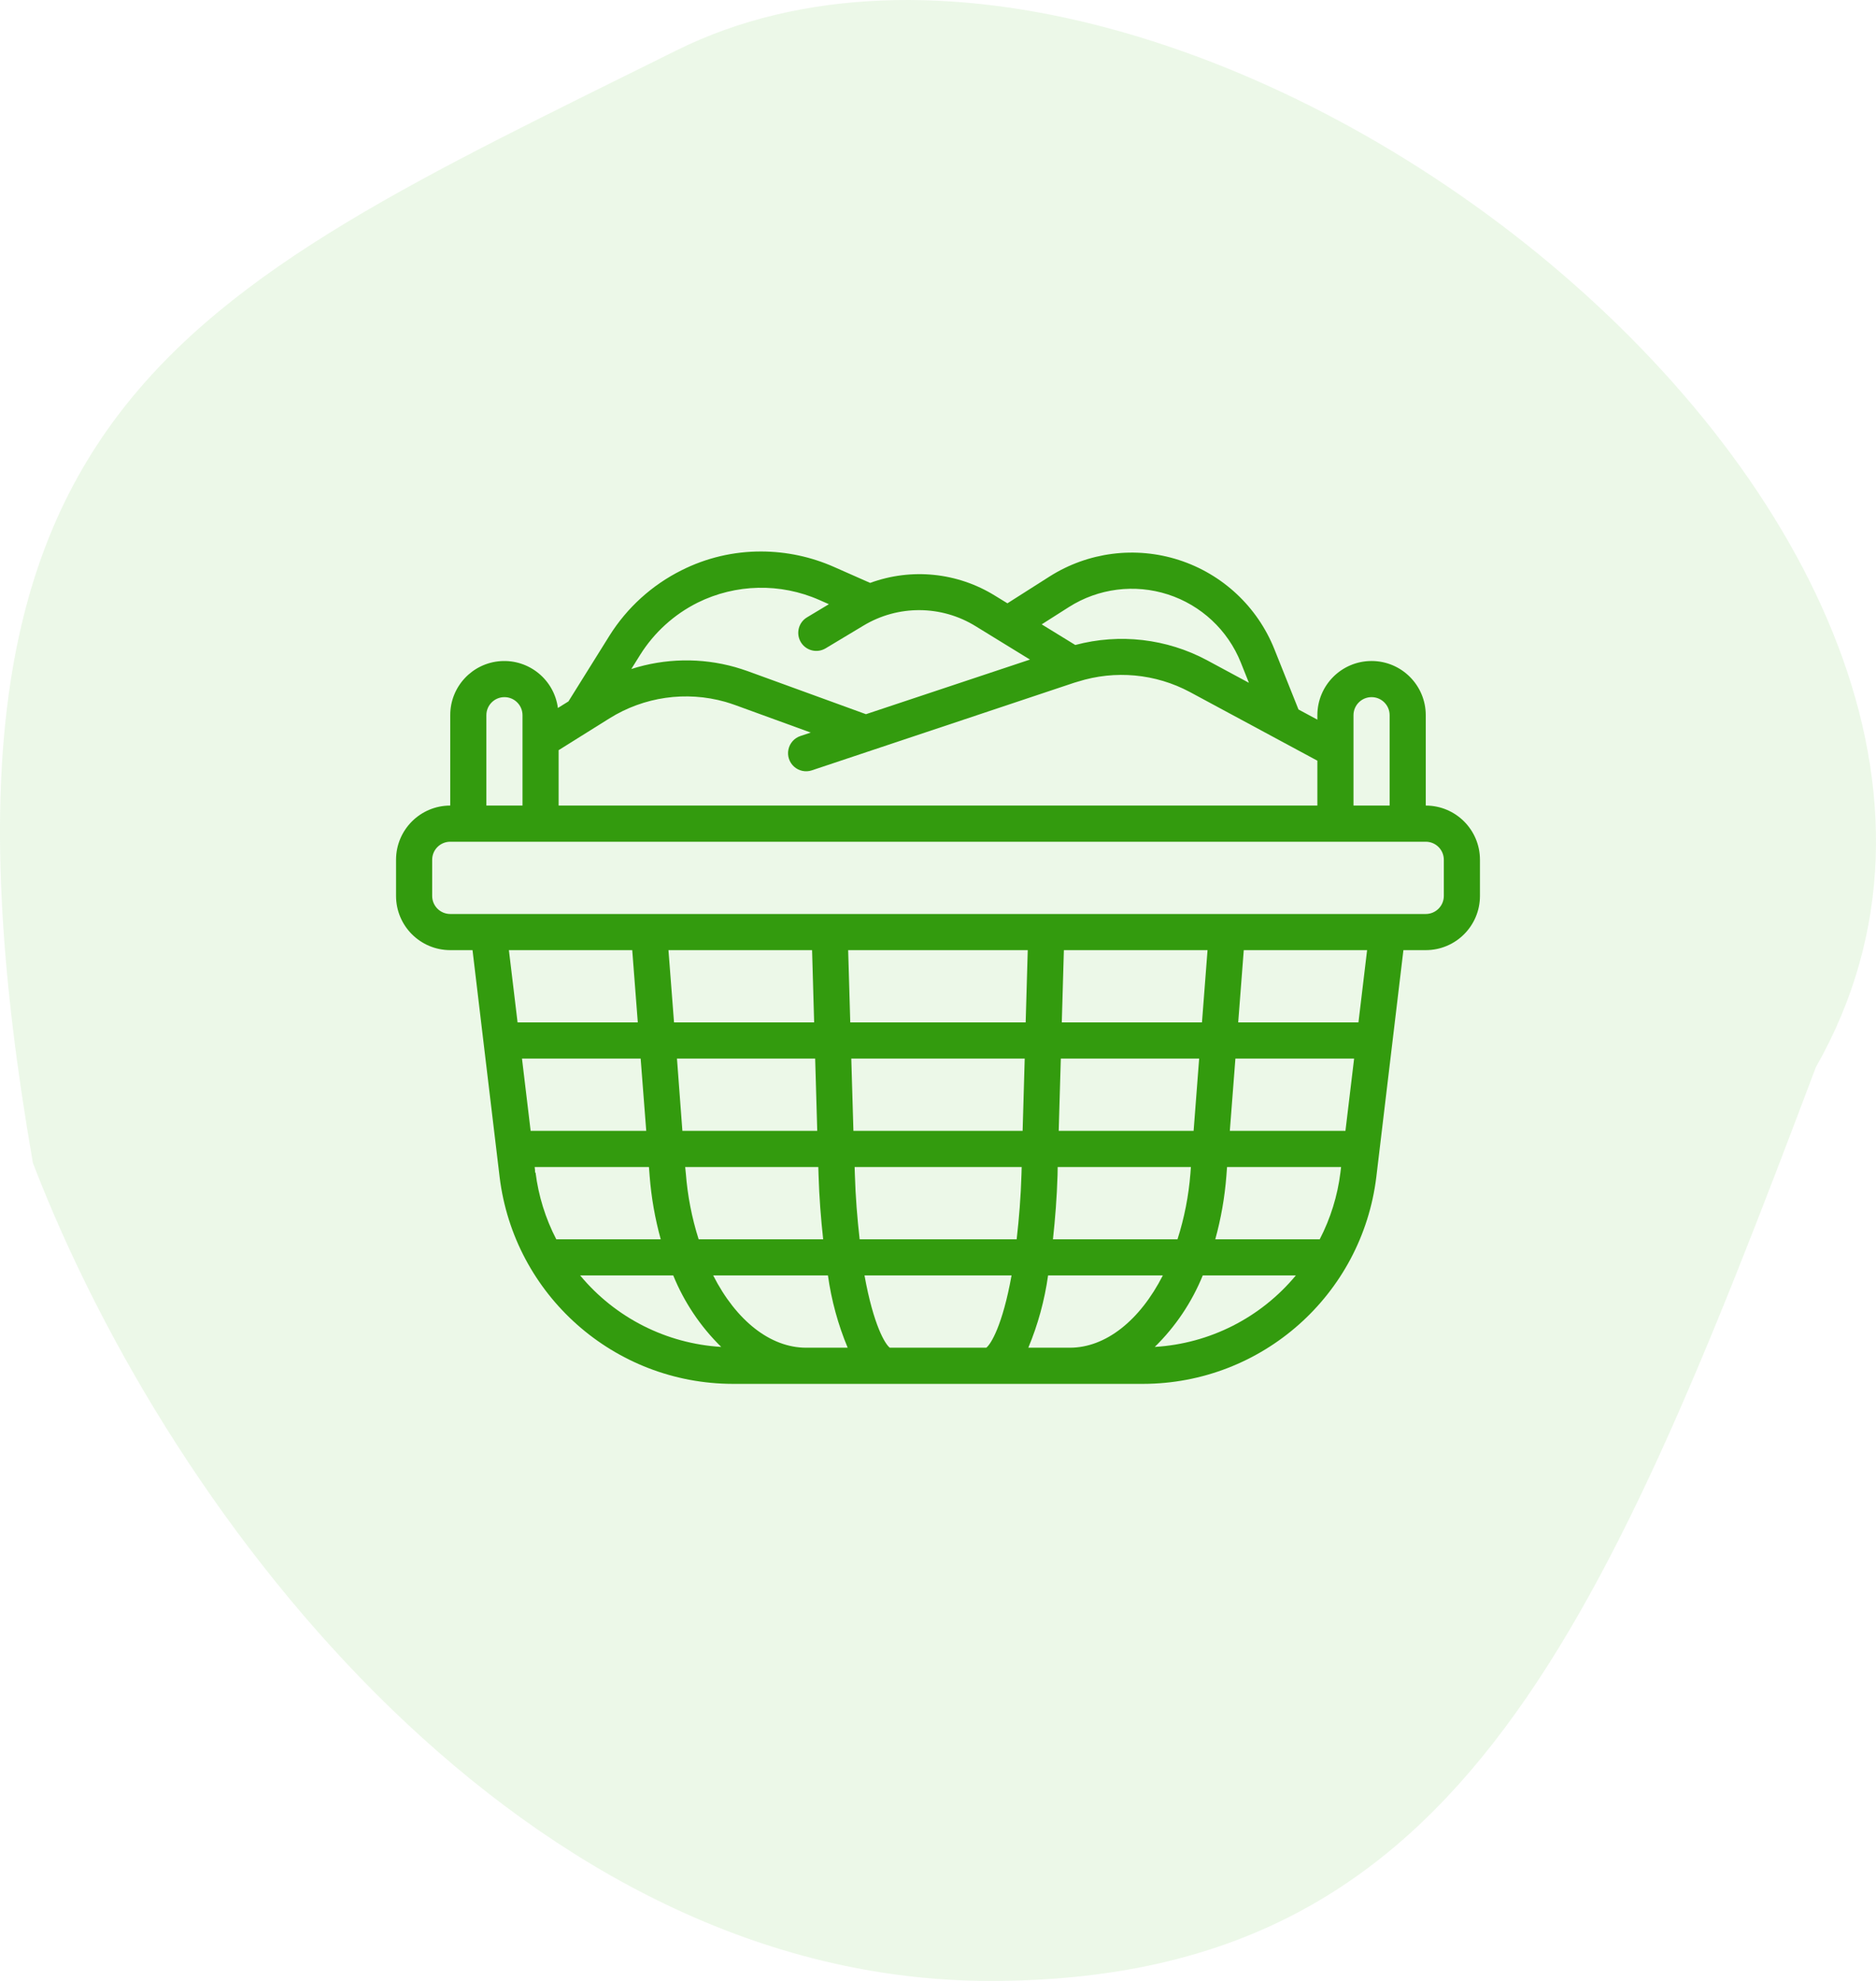
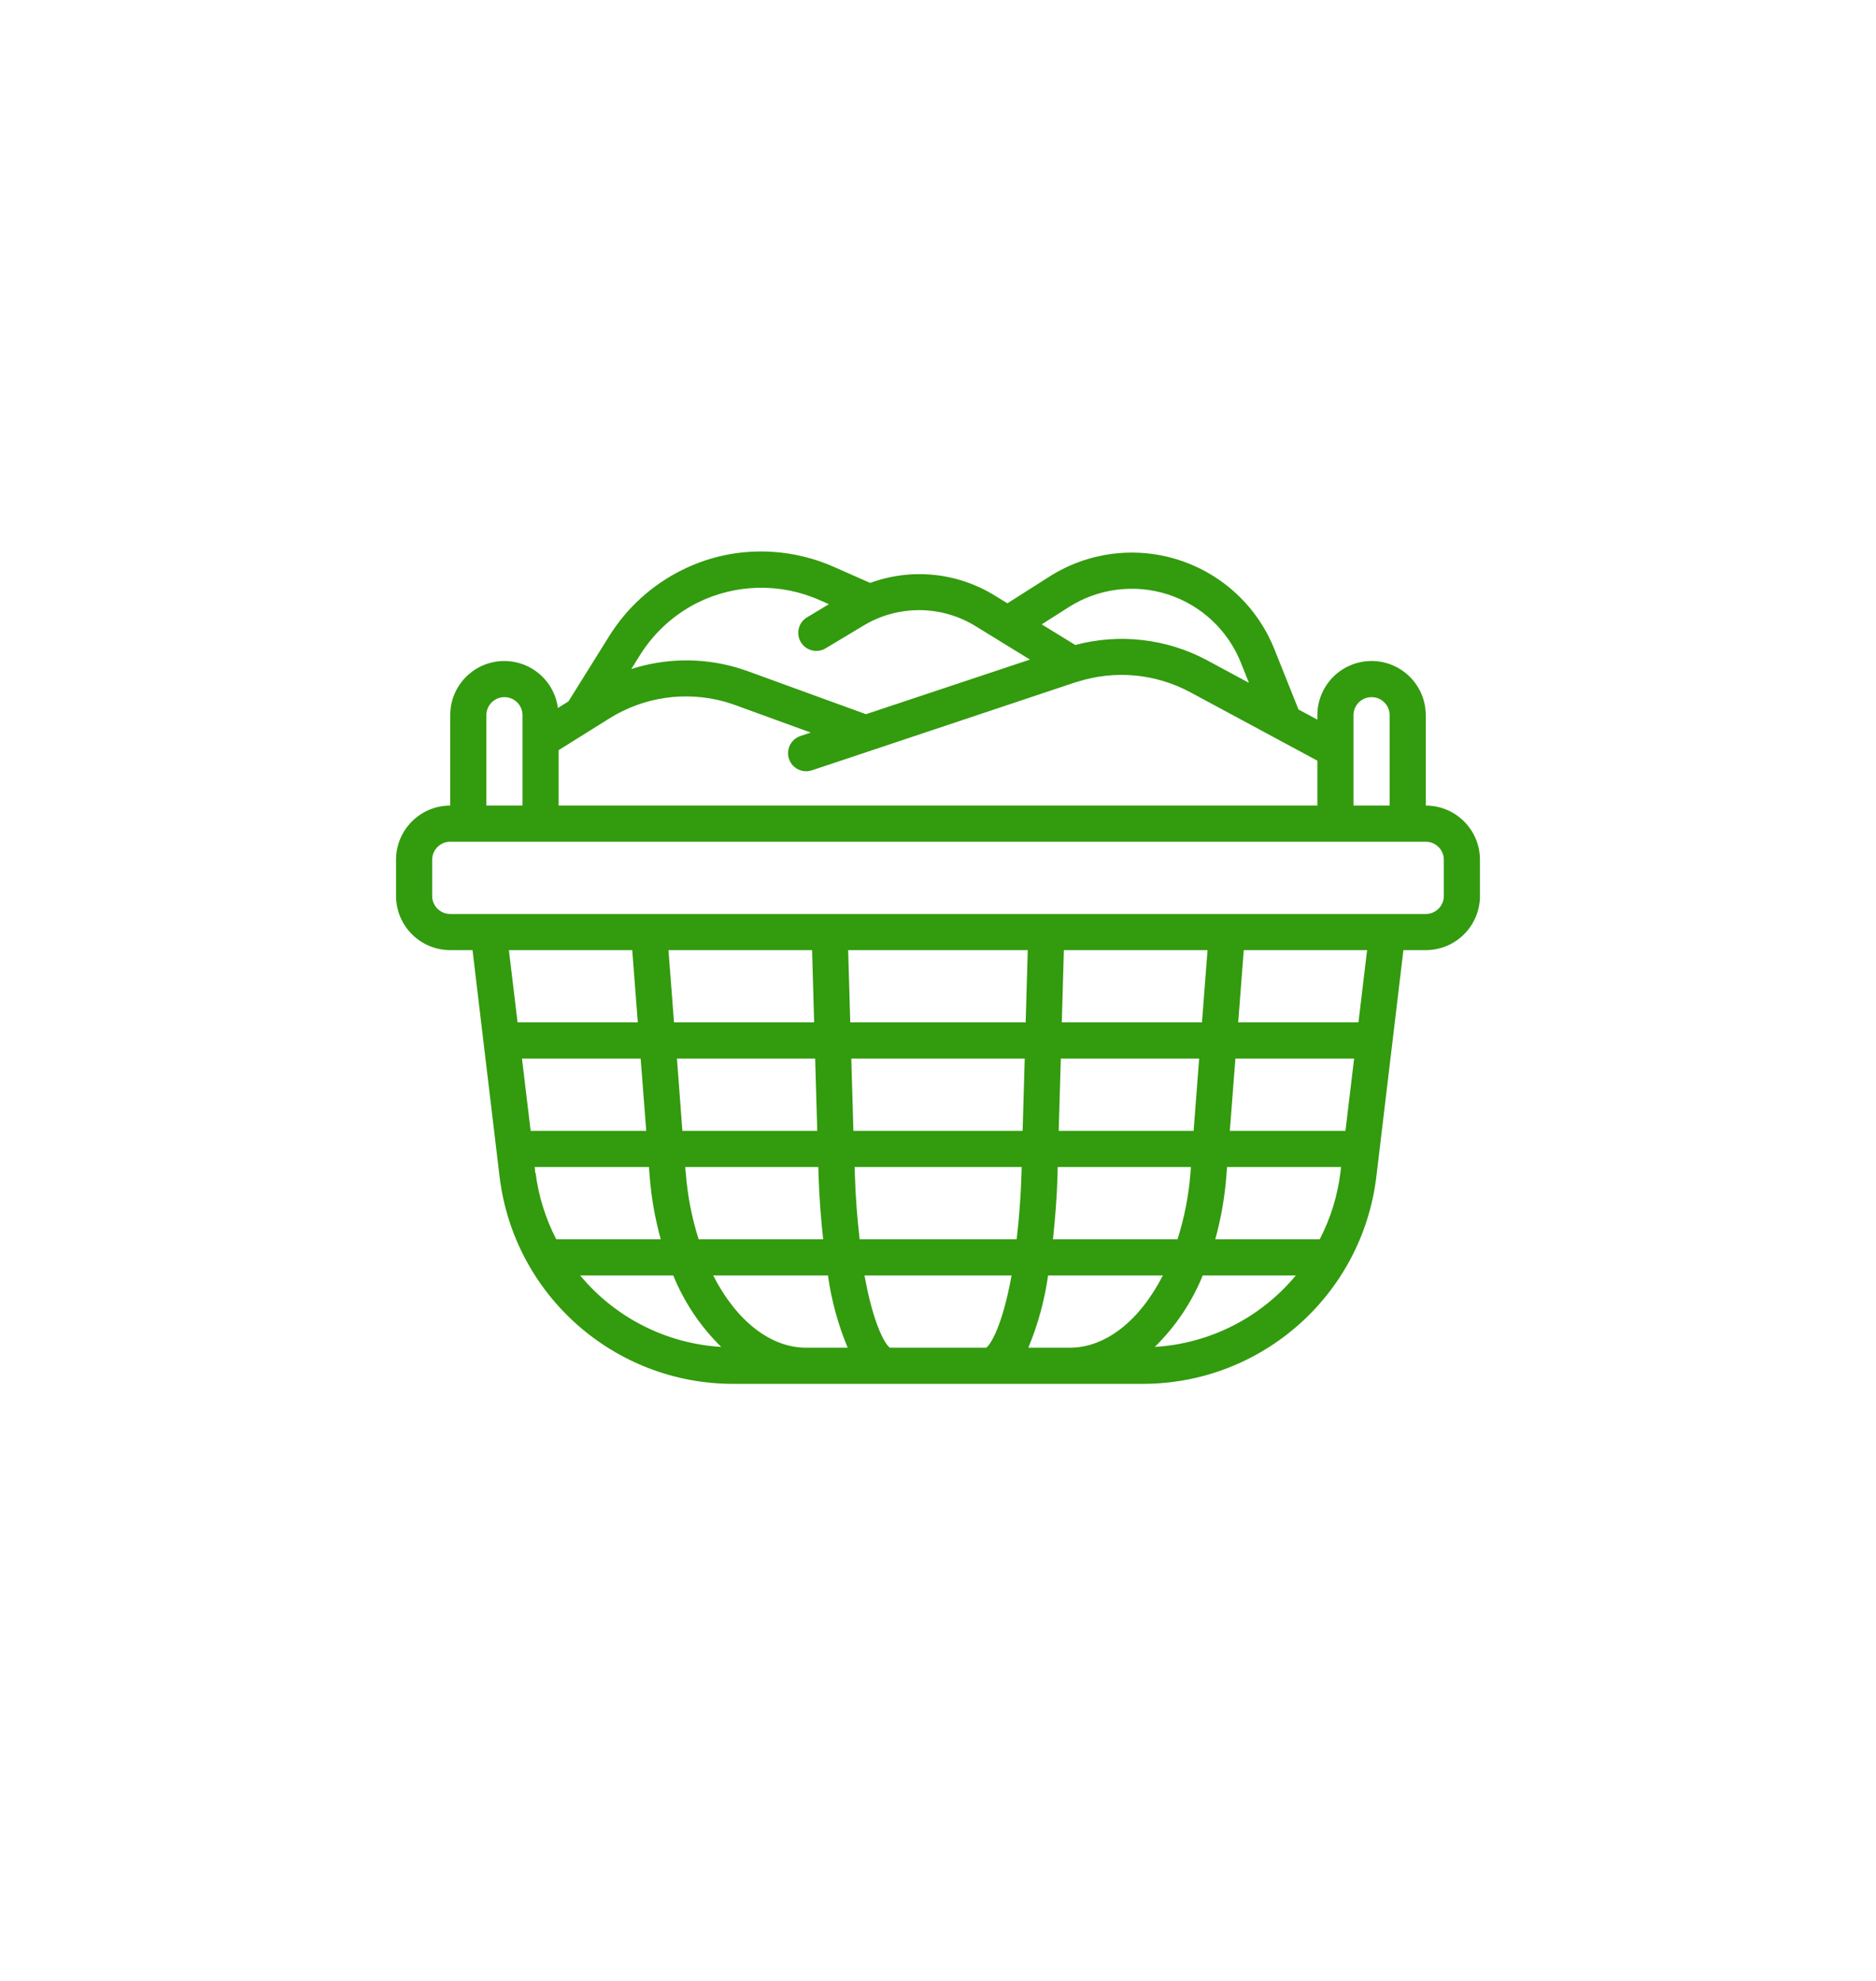
<svg xmlns="http://www.w3.org/2000/svg" width="90" height="95" viewBox="0 0 90 95" fill="none">
-   <path d="M87.114 51.181C76.58 79.142 69.613 95 47.506 95C25.399 95 8.32 73.299 1.578 55.771C-4.742 19.464 8.398 14.366 32.446 2.42C56.495 -9.526 101.861 25.306 87.114 51.181Z" fill="#5FC13C" fill-opacity="0.12" />
  <g clip-path="url(#clip0_84_248)">
    <path d="M68.4 38.633V34.3C68.4 32.864 67.236 31.7 65.8 31.7C64.364 31.7 63.2 32.864 63.2 34.3V34.513L62.294 34.025L61.136 31.129C60.322 29.095 58.645 27.53 56.56 26.857C54.475 26.185 52.199 26.475 50.35 27.649L48.331 28.933L47.725 28.562C45.93 27.453 43.726 27.229 41.745 27.955L40.011 27.189C38.913 26.703 37.725 26.451 36.524 26.448C35.192 26.443 33.877 26.753 32.687 27.354C31.277 28.06 30.087 29.139 29.246 30.474L27.271 33.638L26.765 33.953C26.585 32.598 25.384 31.615 24.02 31.706C22.656 31.798 21.597 32.932 21.6 34.3V38.633C20.164 38.633 19 39.797 19 41.233V42.967C19 44.402 20.164 45.566 21.6 45.566H22.669C22.795 46.626 23.036 48.637 23.275 50.646C23.622 53.522 23.963 56.389 23.969 56.444C24.659 62.104 29.461 66.361 35.163 66.367H54.837C60.537 66.359 65.338 62.103 66.028 56.444C66.037 56.37 67.023 48.144 67.328 45.566H68.4C69.836 45.566 71 44.402 71 42.967V41.233C71 39.797 69.836 38.633 68.4 38.633ZM64.933 34.3C64.933 33.821 65.321 33.433 65.8 33.433C66.279 33.433 66.667 33.821 66.667 34.3V38.633H64.933V34.3ZM63.2 38.633H26.8V35.976L29.236 34.453C30.894 33.416 32.913 33.127 34.795 33.659C34.961 33.707 35.127 33.763 35.274 33.815L38.896 35.133L38.4 35.297C38.105 35.395 37.886 35.643 37.824 35.947C37.761 36.25 37.866 36.564 38.098 36.77C38.33 36.976 38.654 37.042 38.948 36.944L51.541 32.74C51.58 32.729 51.627 32.716 51.714 32.689C53.499 32.126 55.437 32.306 57.087 33.189L63.2 36.481V38.633ZM51.281 29.112C52.694 28.215 54.434 27.994 56.027 28.507C57.62 29.021 58.903 30.216 59.526 31.77L59.916 32.746L57.907 31.664C55.969 30.627 53.71 30.366 51.586 30.932L49.975 29.943L51.281 29.112ZM33.465 28.903C35.298 27.996 37.439 27.949 39.31 28.775L39.766 28.976L38.717 29.606C38.306 29.852 38.173 30.385 38.419 30.795C38.665 31.206 39.198 31.339 39.608 31.093L41.417 30.007C43.08 29.001 45.167 29.013 46.817 30.038L49.412 31.632L41.544 34.251L35.856 32.182C35.668 32.117 35.469 32.051 35.27 31.994C33.636 31.534 31.902 31.566 30.286 32.085L30.714 31.4C31.385 30.332 32.337 29.468 33.465 28.903ZM23.333 34.3C23.333 33.821 23.721 33.433 24.2 33.433C24.679 33.433 25.067 33.821 25.067 34.3V38.633H23.333V34.3ZM57.263 54.233H50.791L50.892 50.767H57.529L57.263 54.233ZM59.268 50.767H64.963C64.812 52.024 64.664 53.255 64.547 54.233H59L59.268 50.767ZM56.495 59.433H50.515C50.621 58.45 50.703 57.433 50.735 56.364L50.742 55.967H57.133L57.11 56.272C57.026 57.346 56.818 58.407 56.49 59.433H56.495ZM41.241 59.433C41.128 58.441 41.043 57.405 41.011 56.313L41 55.967H49.015L49.005 56.313C48.973 57.404 48.888 58.44 48.774 59.433H41.241ZM33.517 59.433C33.191 58.407 32.985 57.347 32.902 56.273L32.871 55.967H39.258L39.27 56.364C39.302 57.434 39.384 58.45 39.491 59.433H33.517ZM25.457 54.233L25.042 50.767H30.735L31.003 54.233H25.457ZM32.477 50.767H39.107L39.207 54.233H32.737L32.477 50.767ZM40.84 50.767H49.16L49.06 54.233H40.942L40.84 50.767ZM50.939 49.033L51.039 45.566H57.931L57.664 49.033H50.939ZM49.206 49.033H40.791L40.69 45.566H49.306L49.206 49.033ZM38.959 45.566L39.058 49.033H32.336L32.069 45.566H38.959ZM30.331 45.566L30.598 49.033H24.83C24.665 47.654 24.513 46.391 24.414 45.566H30.331ZM25.673 56.237C25.673 56.145 25.66 56.057 25.65 55.967H31.133L31.167 56.407C31.247 57.43 31.424 58.444 31.698 59.433H26.687C26.169 58.435 25.832 57.352 25.693 56.235L25.673 56.237ZM27.832 61.166H32.298C32.823 62.455 33.606 63.621 34.6 64.595C31.967 64.438 29.517 63.196 27.832 61.166ZM34.214 61.166H39.72C39.886 62.358 40.204 63.523 40.667 64.633H38.673C36.956 64.633 35.317 63.333 34.214 61.166ZM42.688 64.633C42.471 64.472 41.908 63.571 41.474 61.166H48.529C48.096 63.571 47.531 64.472 47.316 64.633H42.688ZM49.333 64.633C49.796 63.523 50.114 62.358 50.281 61.166H55.787C54.684 63.328 53.045 64.633 51.327 64.633H49.333ZM55.4 64.595C56.394 63.621 57.177 62.455 57.702 61.166H62.168C60.483 63.196 58.033 64.438 55.4 64.595ZM63.313 59.433H58.302C58.576 58.443 58.754 57.429 58.834 56.405L58.867 55.967H64.338L64.306 56.235C64.167 57.352 63.831 58.434 63.313 59.433ZM65.171 49.033H59.402L59.669 45.566H65.586C65.487 46.391 65.335 47.655 65.171 49.033ZM69.267 42.967C69.267 43.445 68.879 43.833 68.4 43.833H21.6C21.121 43.833 20.733 43.445 20.733 42.967V41.233C20.733 40.755 21.121 40.367 21.6 40.367H68.4C68.879 40.367 69.267 40.755 69.267 41.233V42.967Z" fill="#339B0E" />
  </g>
  <defs>
    <clipPath id="clip0_84_248">
      <rect width="52" height="52" fill="white" transform="translate(19 20)" />
    </clipPath>
  </defs>
</svg>